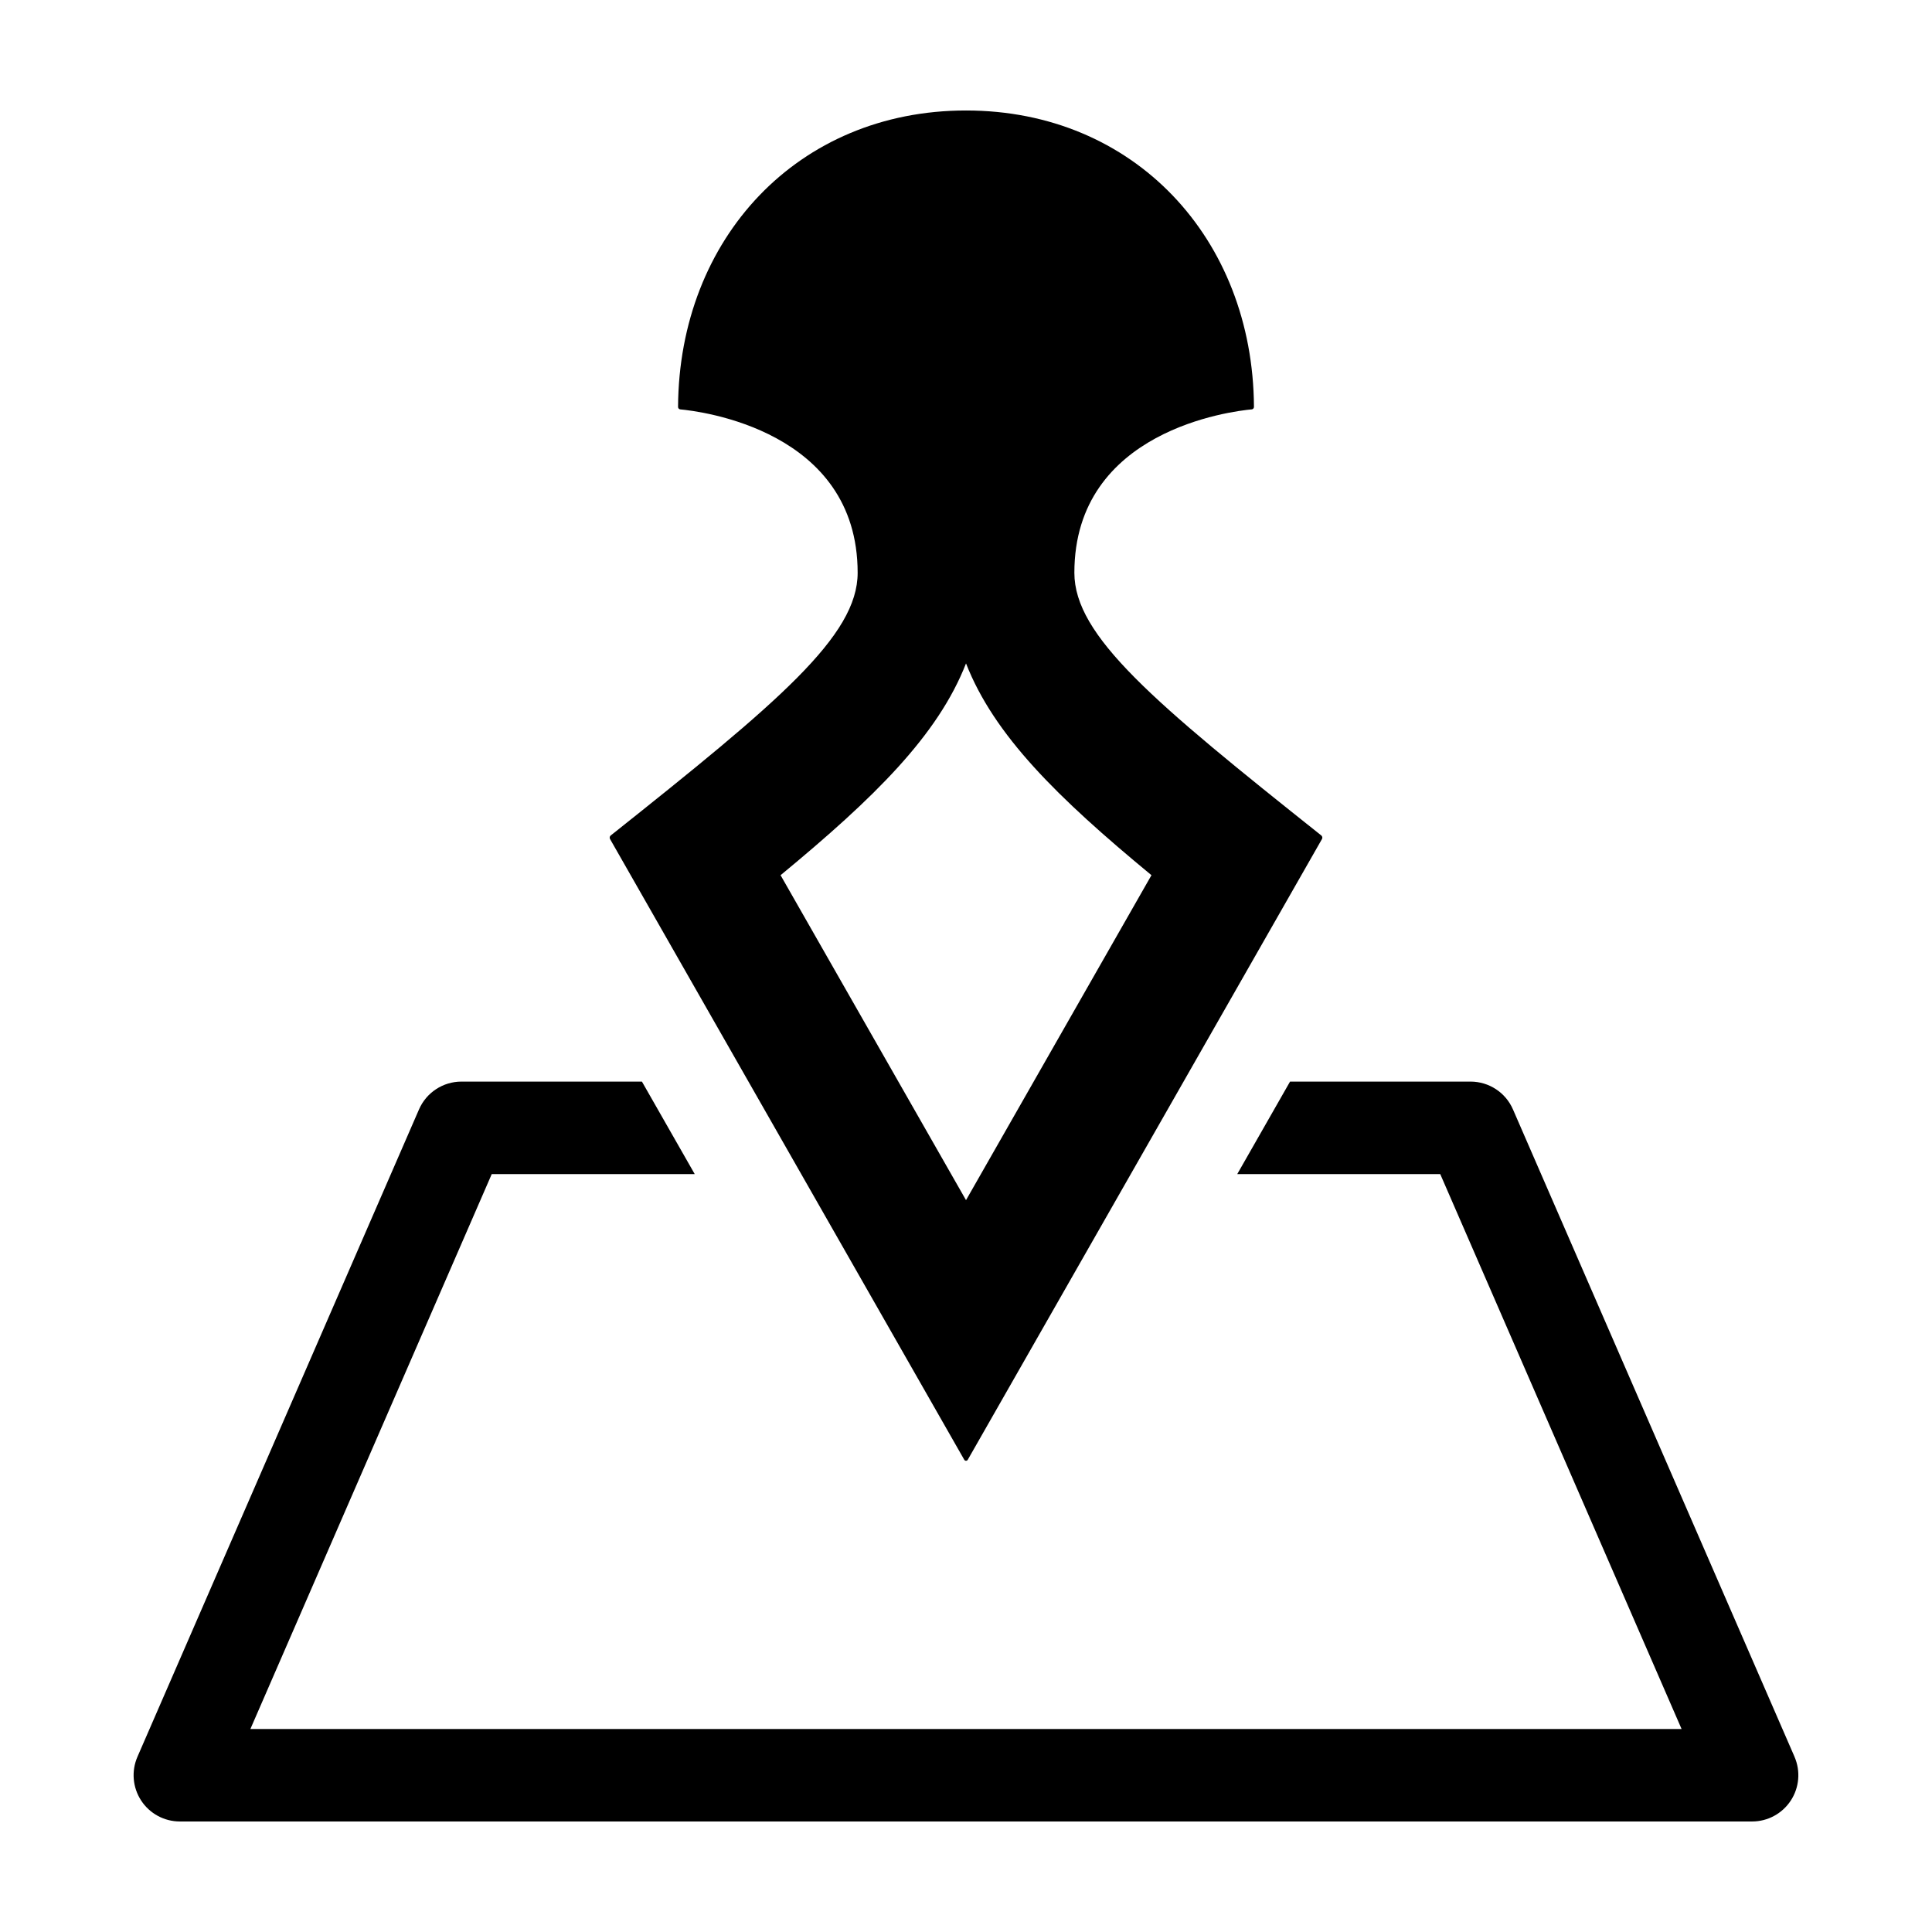
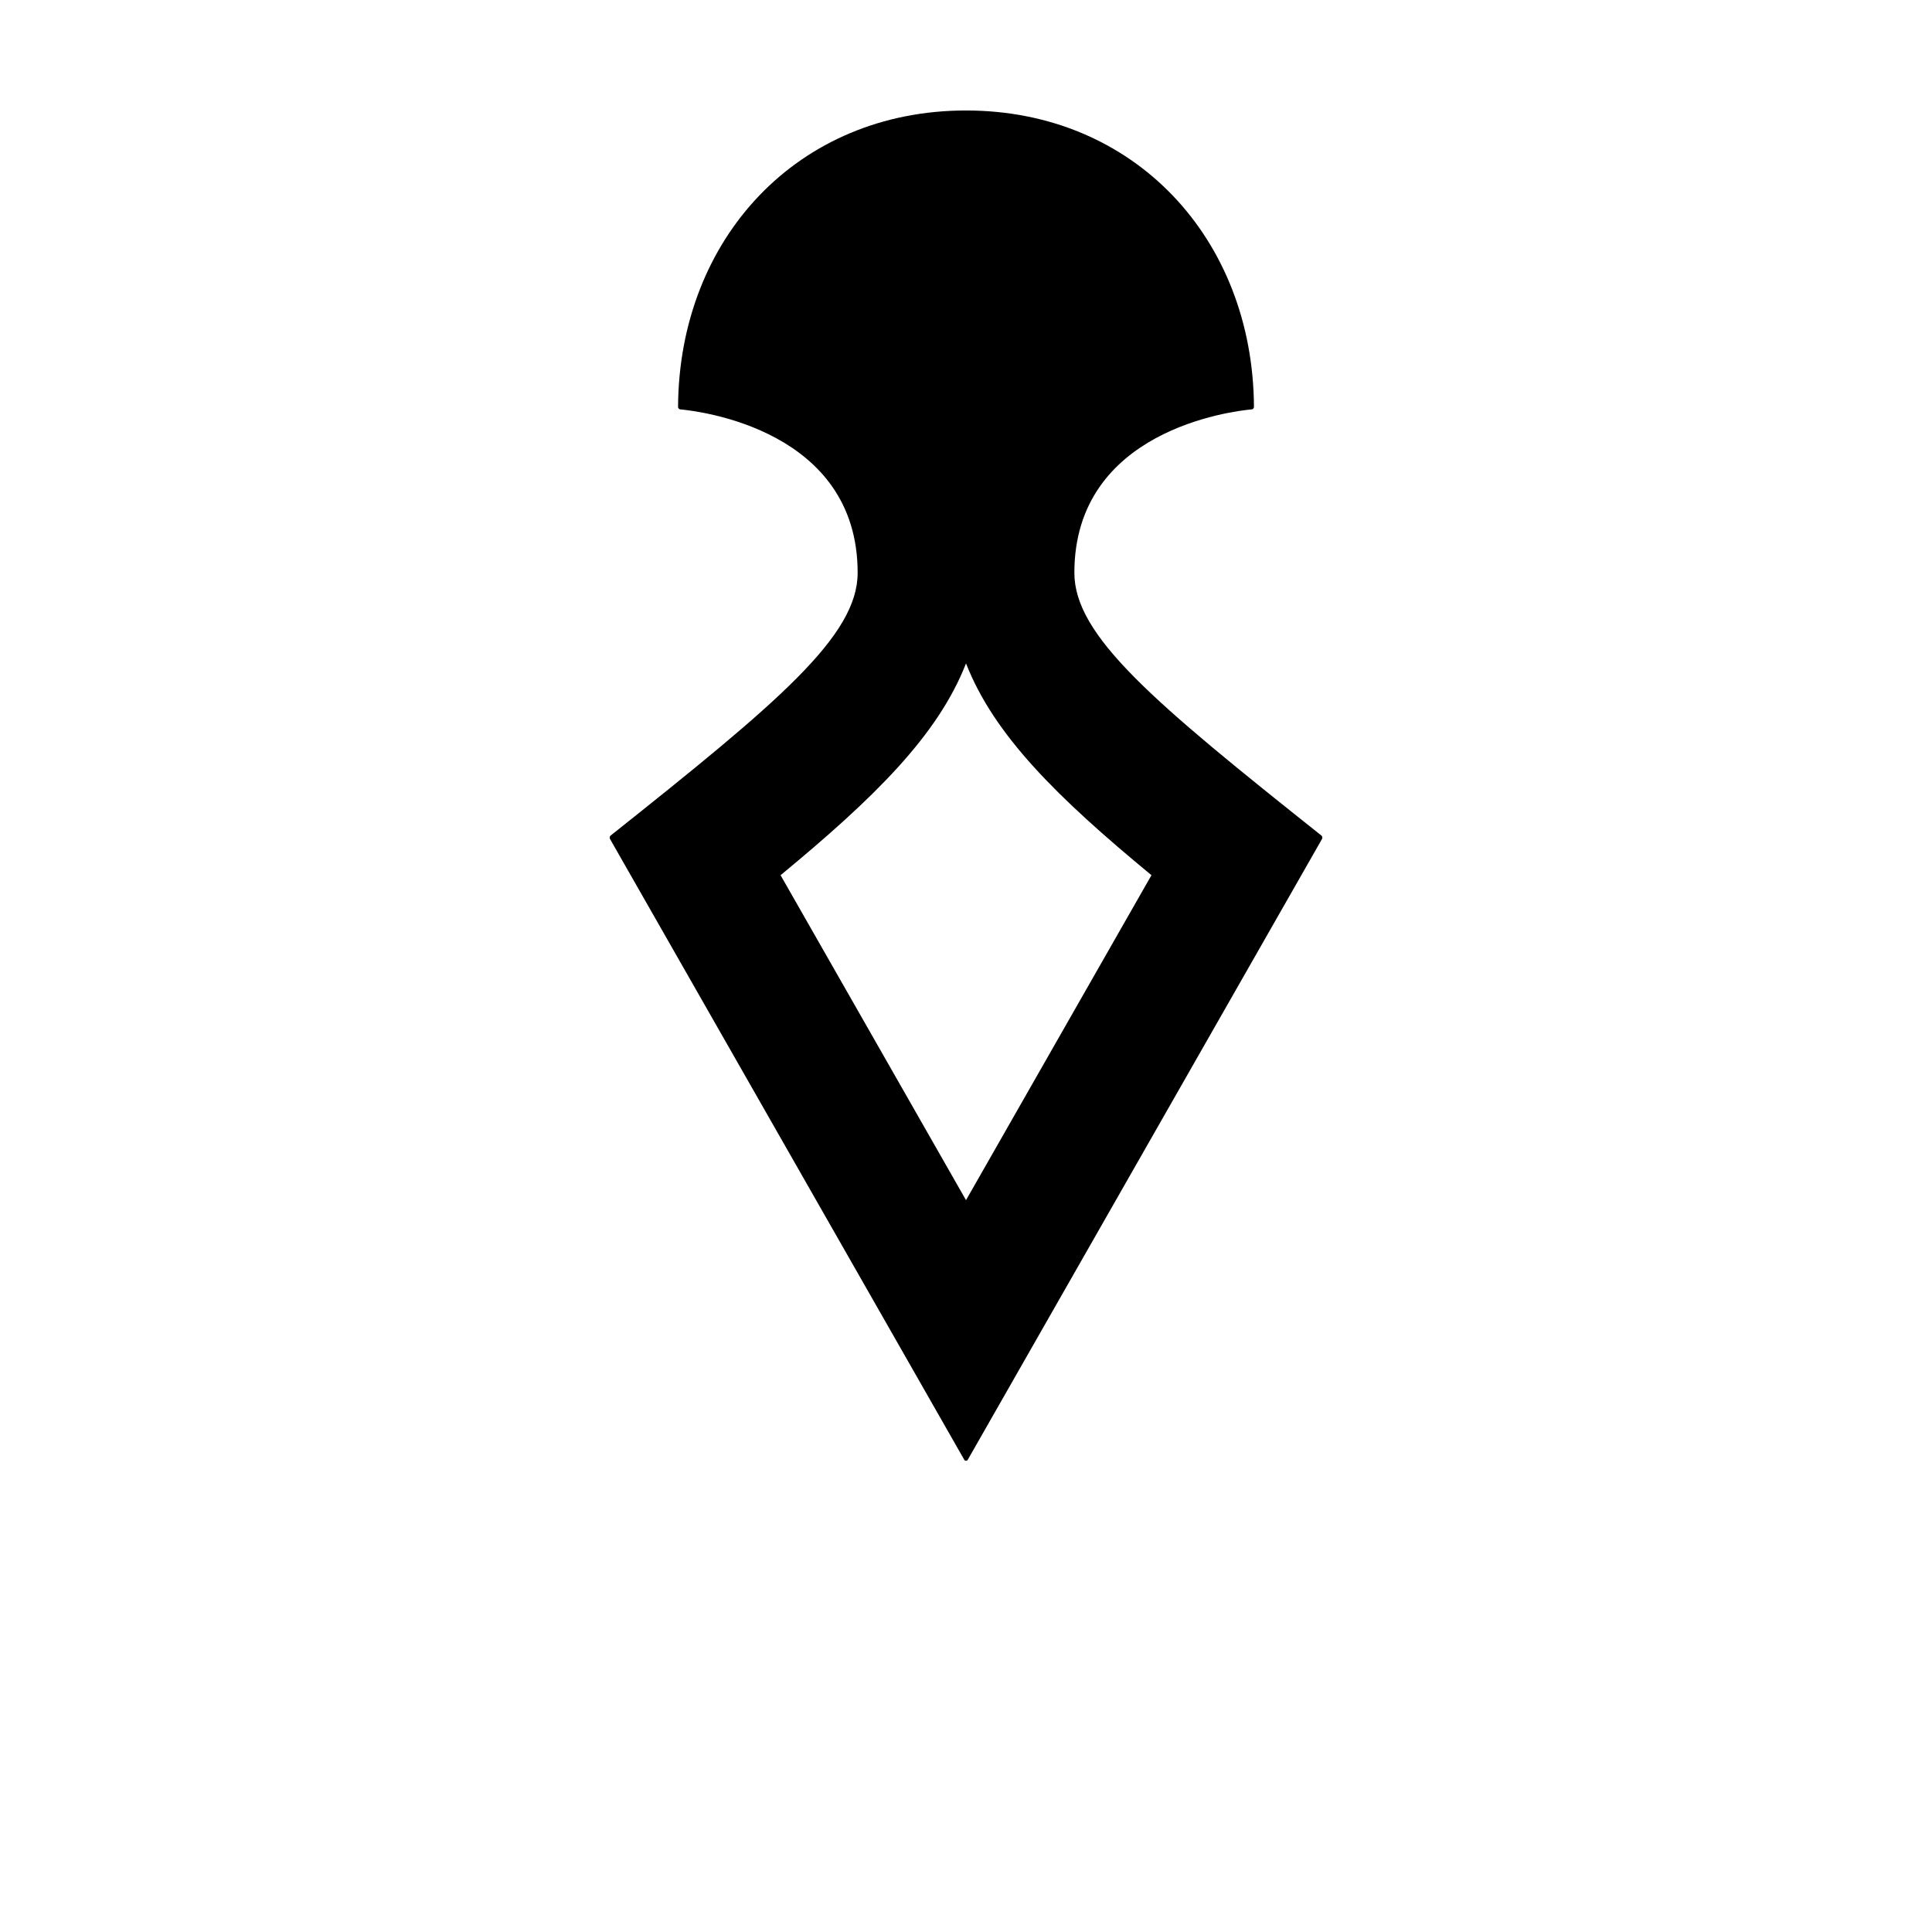
<svg xmlns="http://www.w3.org/2000/svg" fill="#000000" width="800px" height="800px" version="1.1" viewBox="144 144 512 512">
  <g>
    <path d="m399.52 530.82c0.09 0.184 0.277 0.301 0.48 0.301 0.207 0 0.395-0.117 0.484-0.301l93.855-164.47c0.172-0.309 0.102-0.695-0.164-0.93-44.547-35.422-65.457-52.91-65.457-69.629 0-37.824 41.793-42.828 47.055-43.309v0.004c0.328-0.062 0.559-0.359 0.539-0.691-0.273-44.586-31.711-78.516-76.309-78.516-44.602 0-76.039 33.93-76.312 78.516-0.02 0.336 0.211 0.633 0.539 0.691 5.262 0.48 47.055 5.484 47.055 43.309 0 16.719-20.91 34.207-65.457 69.629v-0.004c-0.266 0.234-0.336 0.621-0.164 0.93zm0.484-211.01c7.445 19.043 24.176 35.516 49.145 56.125l-49.145 86.117-49.145-86.117c24.961-20.605 41.695-37.074 49.145-56.125z" />
-     <path d="m619.57 609.57-74.621-171.57c-1.945-4.473-6.359-7.367-11.238-7.367h-47.836l-13.988 24.508h53.789l63.961 147.06h-379.28l63.961-147.06h53.789l-13.988-24.508h-47.836c-4.875 0-9.289 2.894-11.238 7.367l-74.621 171.57c-1.645 3.789-1.273 8.152 0.992 11.605 2.266 3.457 6.117 5.535 10.25 5.535h416.66c4.129 0 7.981-2.078 10.246-5.535 2.266-3.453 2.641-7.816 0.992-11.605z" />
  </g>
</svg>